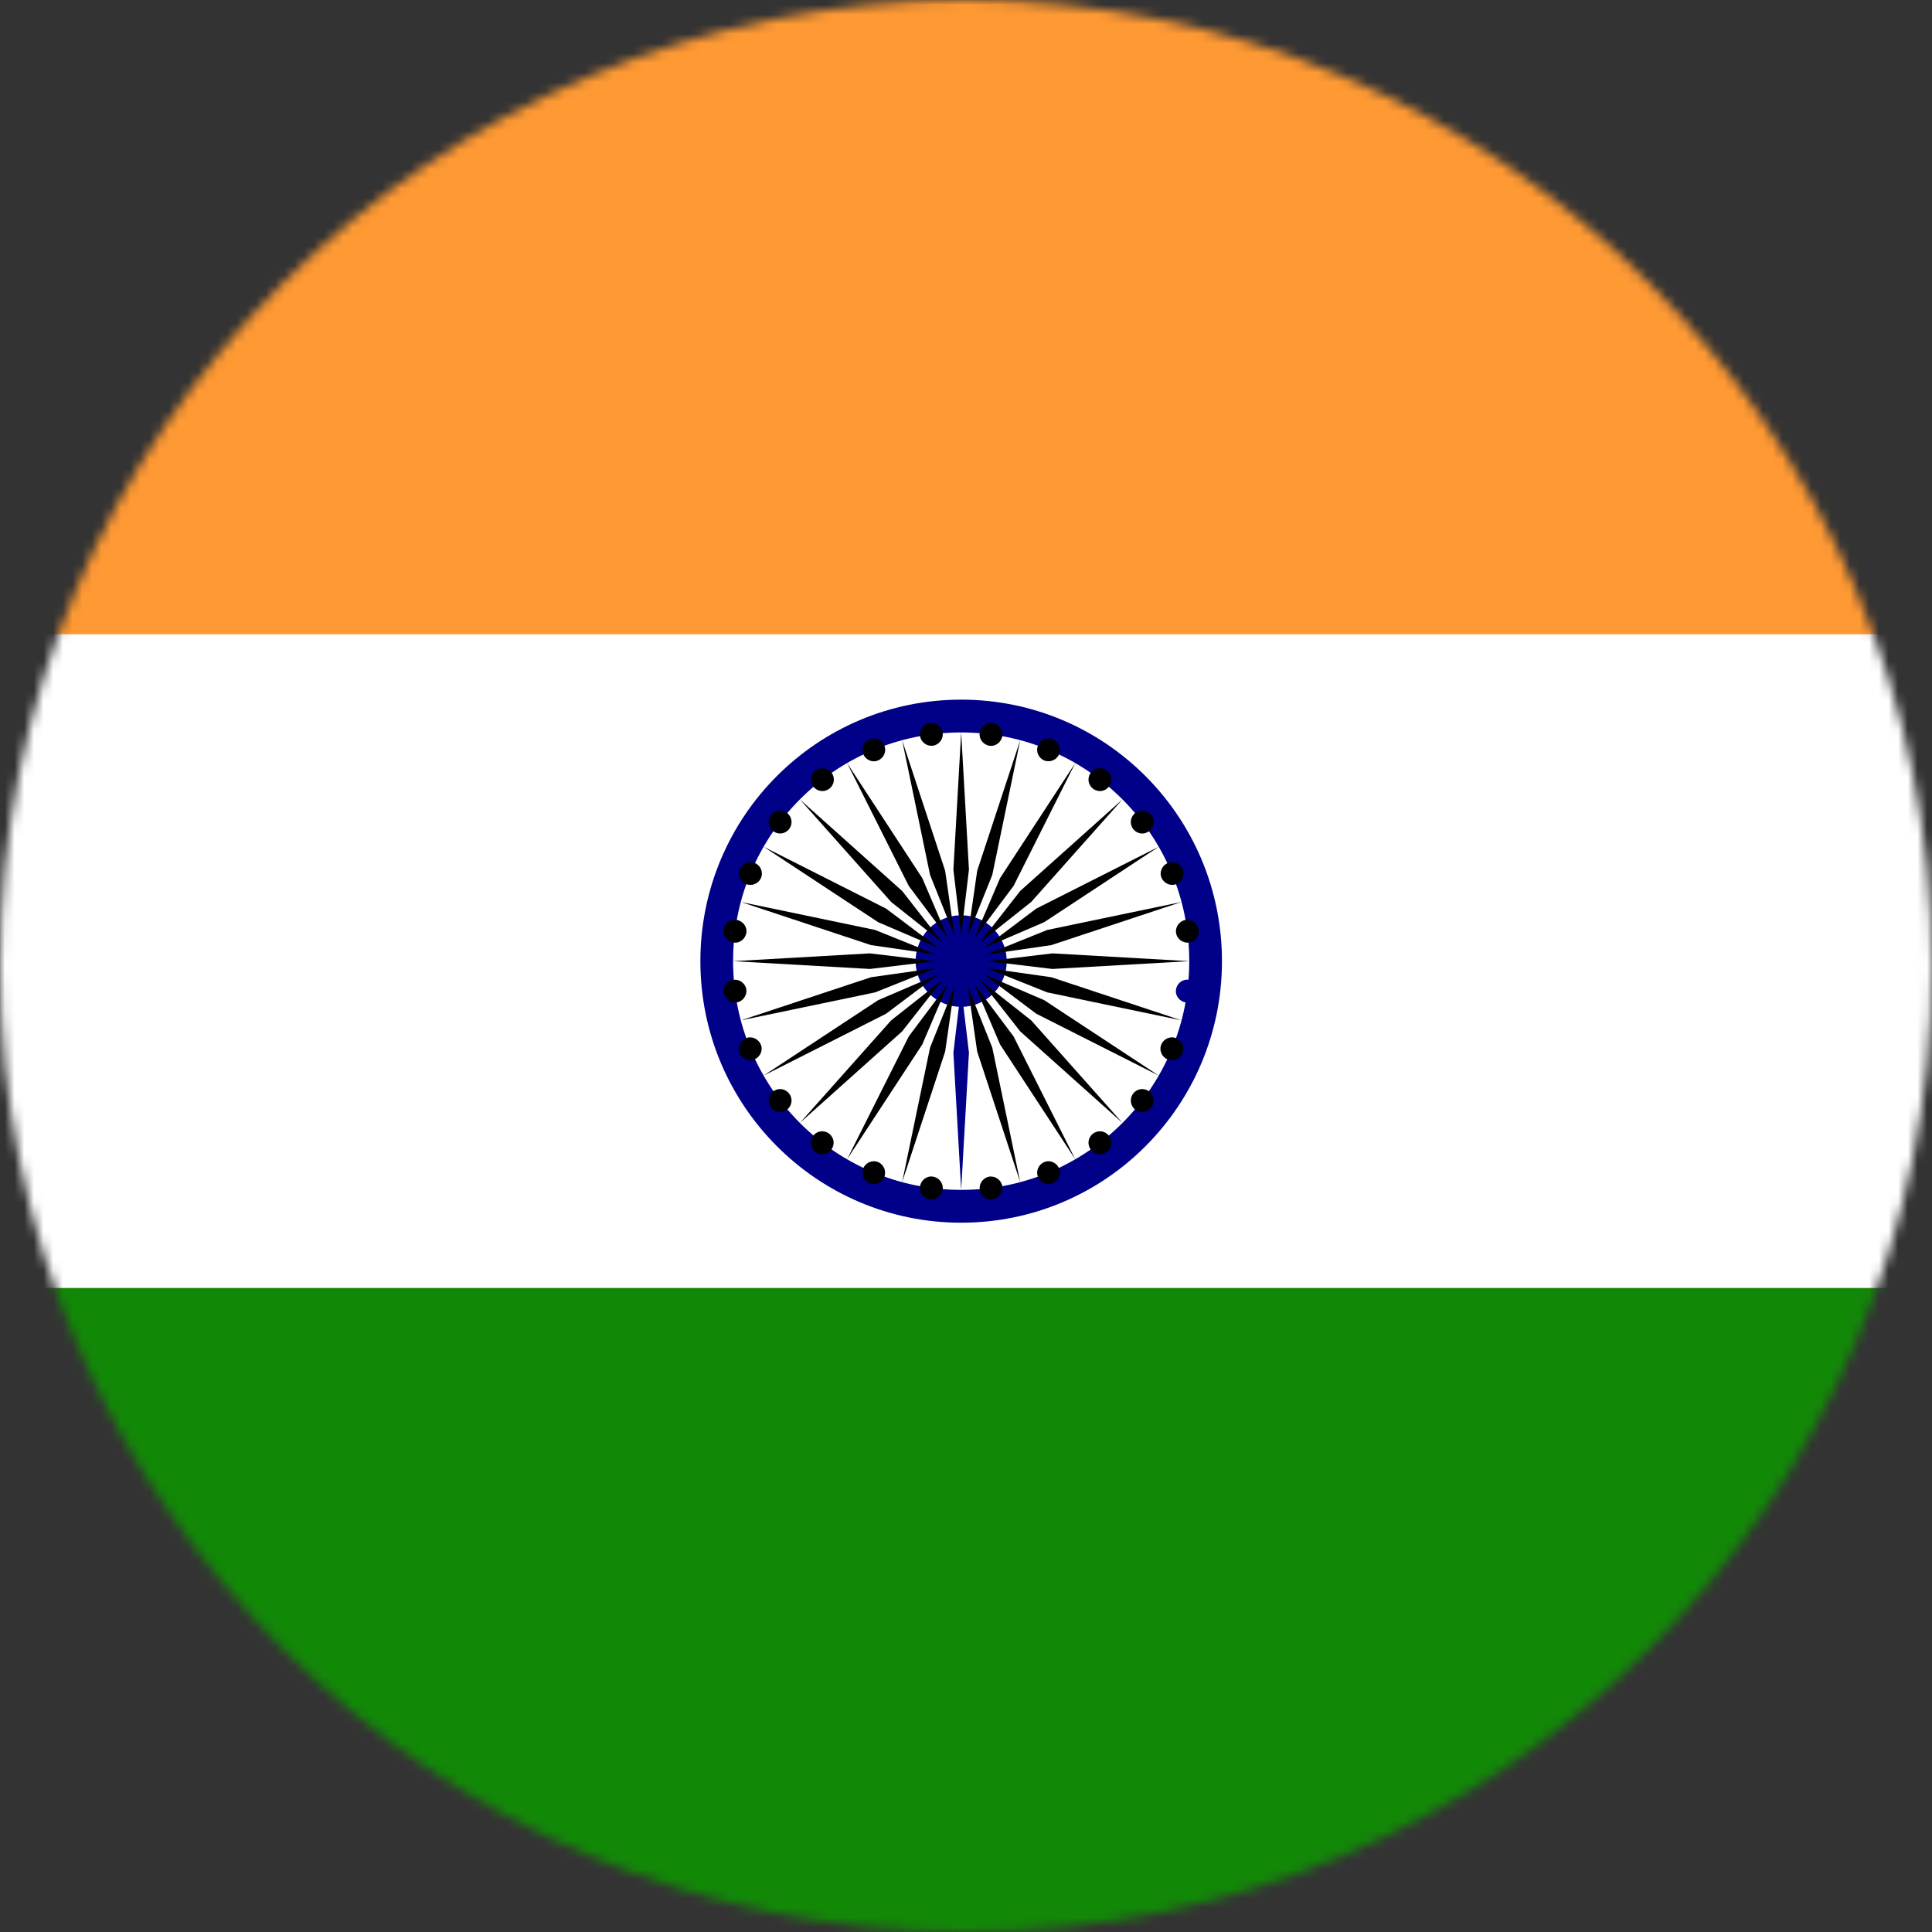
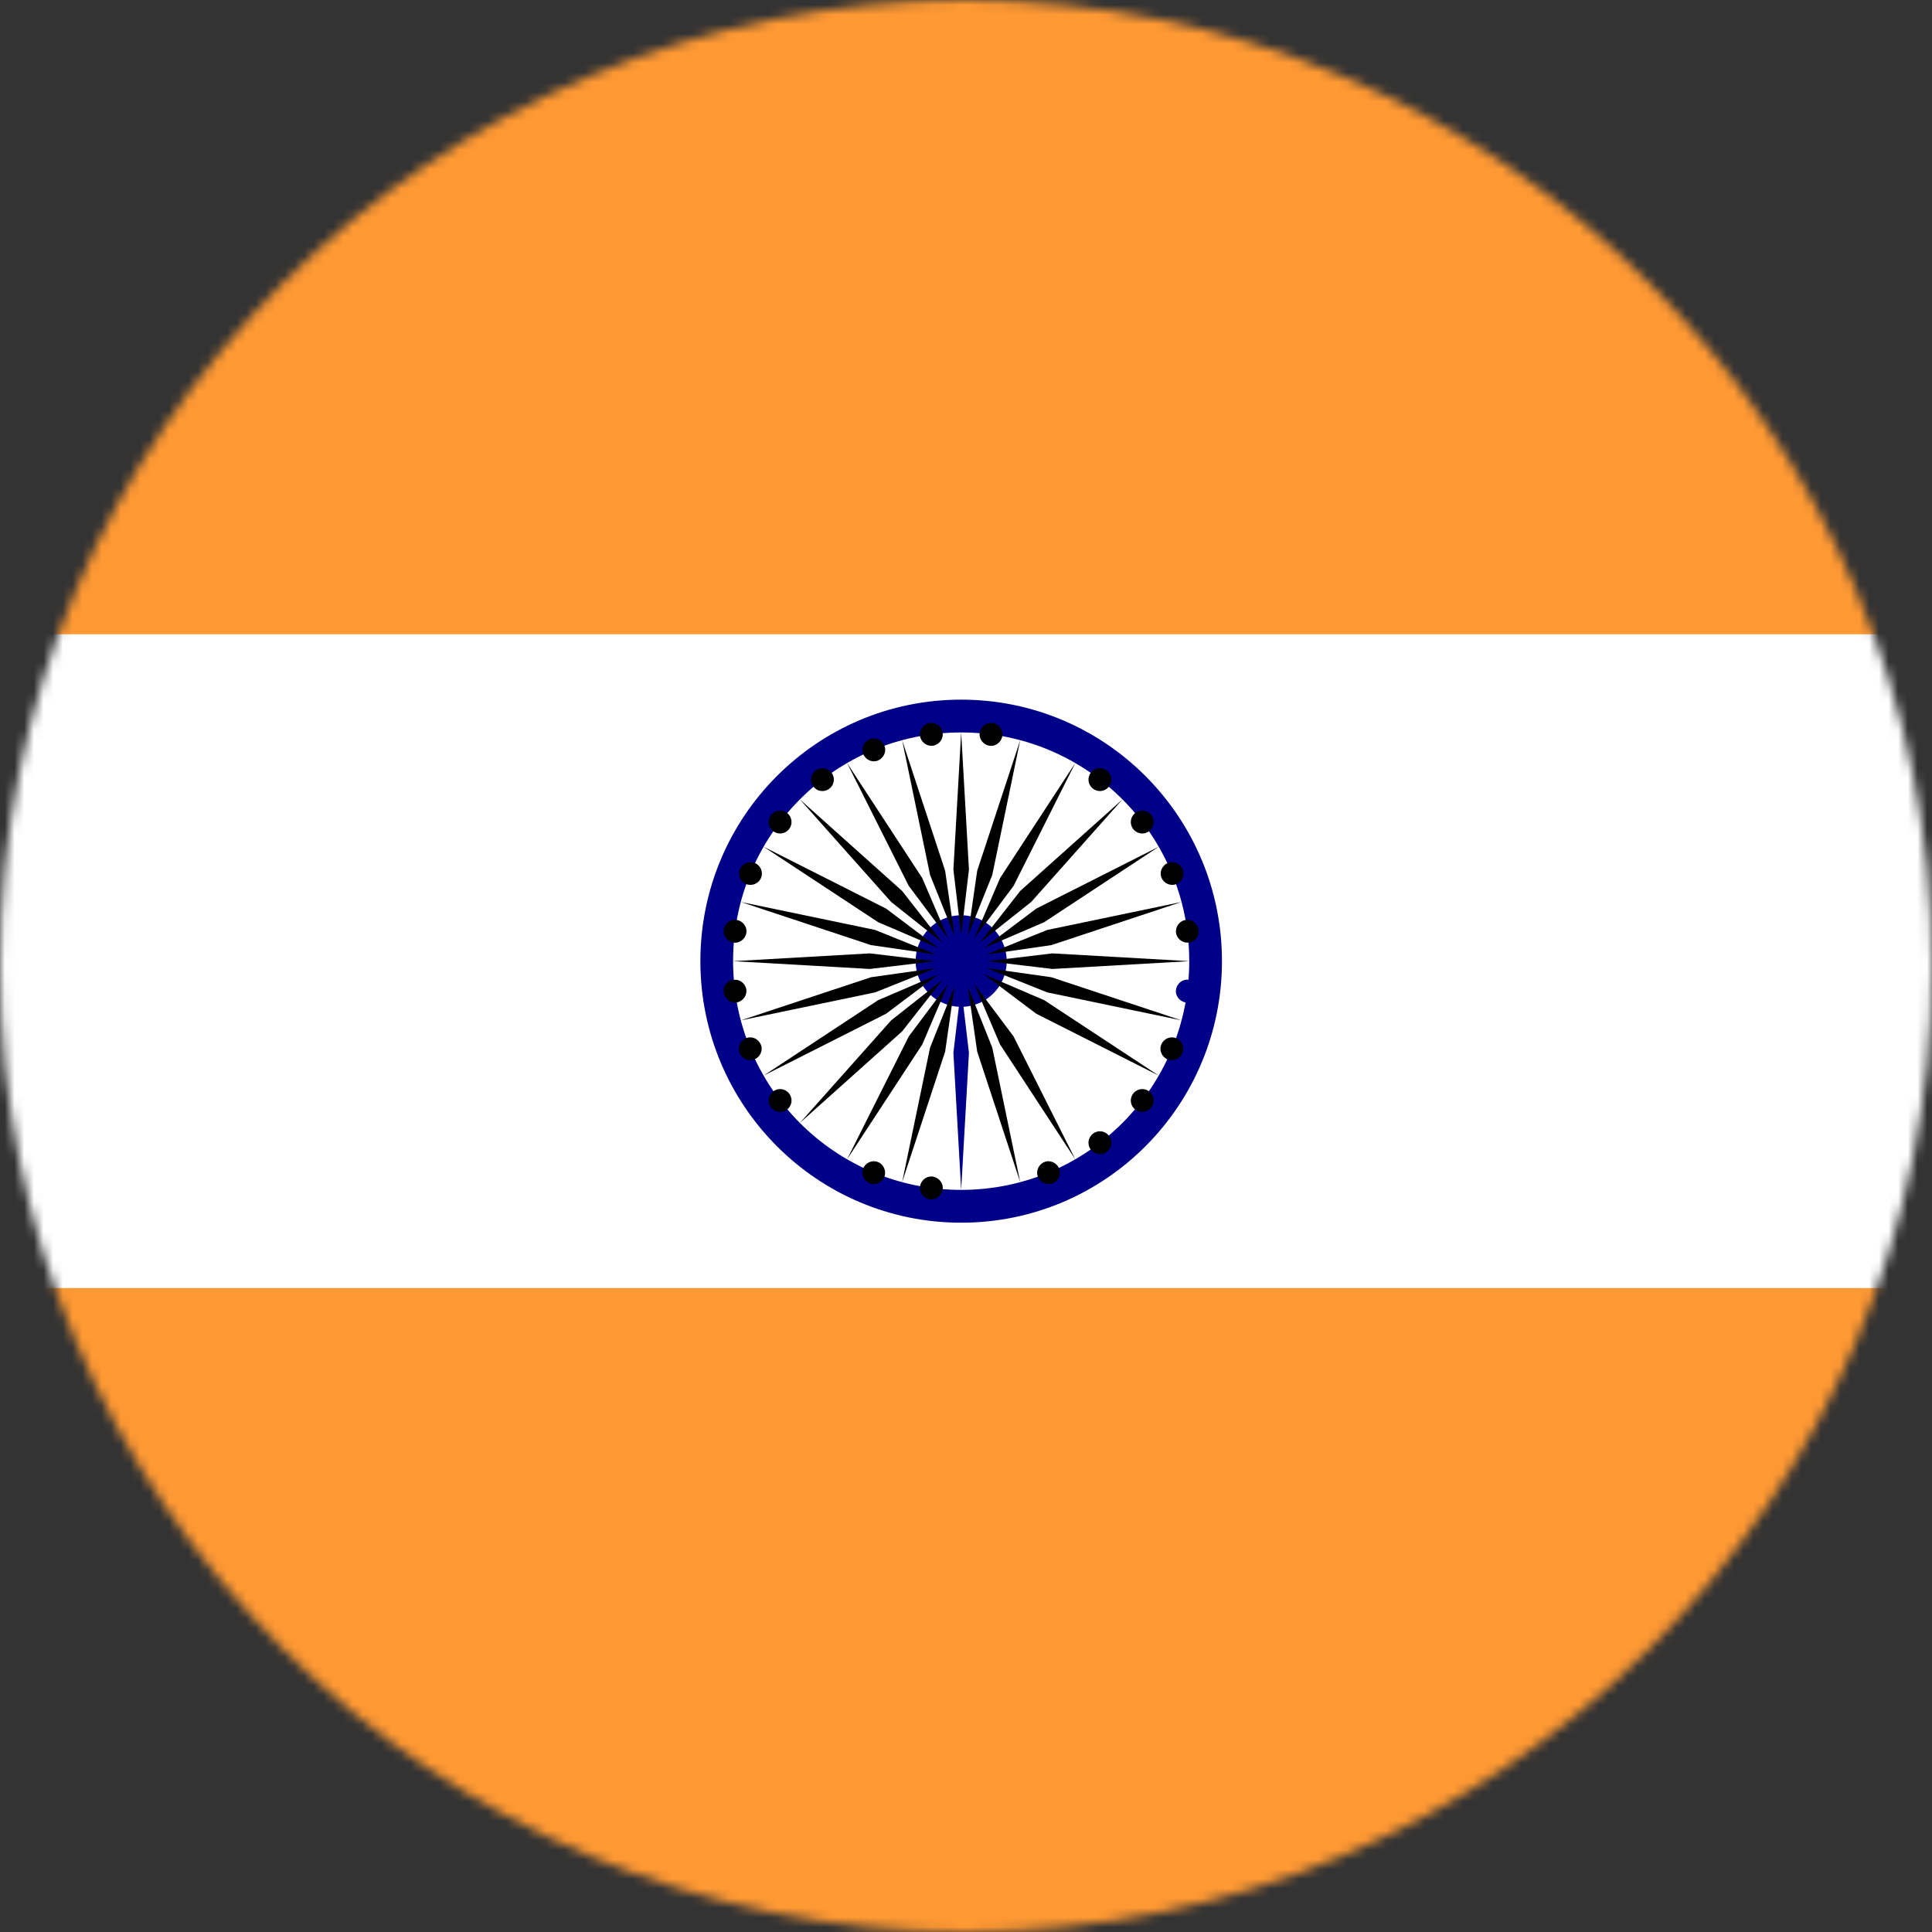
<svg xmlns="http://www.w3.org/2000/svg" width="200" height="200" viewBox="0 0 200 200" fill="none">
  <rect x="0" y="0" width="200" height="200" fill="#333333" stroke="none" />
  <mask id="mask0_10_290" style="mask-type:alpha" maskUnits="userSpaceOnUse" x="0" y="0" width="200" height="200">
    <circle cx="100" cy="100" r="100" fill="#D9D9D9" />
  </mask>
  <g mask="url(#mask0_10_290)">
    <path d="M-30.11 -2H229.11C237.872 -1.952 245 5.243 245 14.03V184.97C245 193.781 237.801 201 229.015 201H-30.11C-38.848 200.953 -46 193.757 -46 184.97V14.03C-46 5.243 -38.872 -1.952 -30.11 -2Z" fill="#FF9933" />
    <path d="M-46 65.659H245V133.341H-46V65.659Z" fill="white" />
-     <path d="M-46 133.341H245V184.97C245 193.781 237.801 201 229.015 201H-30.11C-38.848 200.953 -46 193.757 -46 184.97V133.341Z" fill="#128807" />
    <path d="M126.497 99.5C126.497 84.539 114.419 72.427 99.5 72.427C84.581 72.427 72.503 84.539 72.503 99.5C72.503 114.438 84.581 126.573 99.5 126.573C114.419 126.573 126.497 114.461 126.497 99.5Z" fill="#000088" />
    <path d="M123.111 99.5C123.111 86.415 112.549 75.823 99.5 75.823C86.451 75.823 75.889 86.415 75.889 99.5C75.889 112.585 86.451 123.177 99.5 123.177C112.549 123.177 123.111 112.585 123.111 99.5Z" fill="white" />
    <path d="M104.213 99.5C104.213 96.888 102.105 94.75 99.5 94.75C96.895 94.75 94.787 96.864 94.787 99.5C94.787 102.112 96.895 104.226 99.5 104.226C102.105 104.226 104.213 102.112 104.213 99.5Z" fill="#000088" />
    <path d="M124.082 102.754C124.176 102.112 123.703 101.519 123.063 101.424C122.424 101.329 121.832 101.804 121.737 102.445C121.642 103.086 122.116 103.68 122.755 103.775C123.418 103.846 124.01 103.395 124.082 102.754Z" fill="#000088" />
    <path d="M99.5 123.177L100.305 108.976L99.5 102.207L98.695 108.976L99.5 123.177Z" fill="#000088" />
    <path d="M122.4 109.023C122.661 108.429 122.353 107.717 121.761 107.479C121.169 107.218 120.458 107.527 120.221 108.121C119.961 108.714 120.269 109.427 120.861 109.664C121.477 109.902 122.163 109.617 122.4 109.023Z" fill="black" />
    <path d="M93.39 122.37L97.842 108.857L98.813 102.112L96.279 108.453L93.39 122.37Z" fill="black" />
    <path d="M119.179 114.651C119.582 114.129 119.487 113.393 118.966 112.989C118.445 112.585 117.711 112.68 117.309 113.203C116.906 113.725 117.001 114.461 117.522 114.865C118.043 115.269 118.777 115.15 119.179 114.651Z" fill="black" />
    <path d="M87.683 120.018L95.474 108.121L98.15 101.851L94.077 107.289L87.683 120.018Z" fill="black" />
    <path d="M114.585 119.235C115.106 118.831 115.201 118.095 114.798 117.572C114.396 117.05 113.662 116.955 113.141 117.359C112.62 117.762 112.525 118.499 112.928 119.021C113.33 119.52 114.088 119.638 114.585 119.235Z" fill="black" />
    <path d="M82.804 116.243L93.39 106.767L97.582 101.424L92.253 105.627L82.804 116.243Z" fill="black" />
    <path d="M108.996 122.488C109.588 122.227 109.896 121.538 109.636 120.945C109.375 120.351 108.688 120.042 108.096 120.303C107.504 120.541 107.197 121.253 107.457 121.847C107.694 122.441 108.381 122.726 108.996 122.488Z" fill="black" />
    <path d="M79.039 111.35L91.732 104.938L97.156 100.854L90.904 103.537L79.039 111.35Z" fill="black" />
-     <path d="M102.744 124.151C103.384 124.056 103.834 123.462 103.763 122.821C103.668 122.18 103.076 121.728 102.437 121.8C101.797 121.895 101.347 122.488 101.418 123.129C101.489 123.794 102.081 124.246 102.744 124.151Z" fill="black" />
    <path d="M76.695 105.627L90.596 102.73L96.895 100.212L90.169 101.162L76.695 105.627Z" fill="black" />
    <path d="M96.256 124.151C96.895 124.246 97.487 123.771 97.582 123.129C97.677 122.488 97.203 121.895 96.564 121.8C95.924 121.705 95.332 122.18 95.237 122.821C95.166 123.486 95.616 124.079 96.256 124.151Z" fill="black" />
    <path d="M75.889 99.5L90.051 100.307L96.8 99.5L90.051 98.693L75.889 99.5Z" fill="black" />
    <path d="M90.004 122.488C90.596 122.75 91.306 122.441 91.543 121.847C91.78 121.253 91.496 120.541 90.904 120.303C90.311 120.042 89.601 120.351 89.364 120.945C89.127 121.538 89.412 122.227 90.004 122.488Z" fill="black" />
    <path d="M76.695 93.373L90.169 97.838L96.895 98.811L90.596 96.27L76.695 93.373Z" fill="black" />
-     <path d="M84.391 119.235C84.912 119.638 85.646 119.544 86.049 119.021C86.451 118.499 86.357 117.762 85.836 117.359C85.315 116.955 84.581 117.05 84.178 117.572C83.799 118.095 83.894 118.831 84.391 119.235Z" fill="black" />
    <path d="M79.039 87.65L90.904 95.463L97.156 98.146L91.732 94.062L79.039 87.65Z" fill="black" />
    <path d="M79.821 114.651C80.223 115.174 80.957 115.269 81.478 114.865C81.999 114.461 82.094 113.725 81.691 113.203C81.289 112.68 80.555 112.585 80.034 112.989C79.536 113.369 79.418 114.129 79.821 114.651Z" fill="black" />
    <path d="M82.804 82.757L92.253 93.373L97.582 97.6L93.39 92.233L82.804 82.757Z" fill="black" />
    <path d="M76.576 109.023C76.837 109.617 77.523 109.925 78.115 109.664C78.707 109.403 79.015 108.714 78.755 108.121C78.494 107.527 77.808 107.218 77.216 107.479C76.624 107.717 76.339 108.406 76.576 109.023Z" fill="black" />
    <path d="M87.683 78.981L94.077 91.711L98.15 97.149L95.474 90.903L87.683 78.981Z" fill="black" />
    <path d="M74.918 102.754C75.013 103.395 75.605 103.846 76.245 103.775C76.884 103.68 77.334 103.086 77.263 102.445C77.168 101.804 76.576 101.352 75.937 101.424C75.274 101.495 74.824 102.089 74.918 102.754Z" fill="black" />
    <path d="M93.39 76.63L96.279 90.571L98.813 96.888L97.842 90.143L93.39 76.63Z" fill="black" />
    <path d="M74.918 96.246C74.824 96.888 75.297 97.481 75.937 97.576C76.576 97.671 77.168 97.196 77.263 96.555C77.358 95.914 76.884 95.32 76.245 95.225C75.582 95.154 74.99 95.605 74.918 96.246Z" fill="black" />
    <path d="M99.5 75.823L98.695 90.024L99.5 96.793L100.305 90.024L99.5 75.823Z" fill="black" />
    <path d="M76.6 89.977C76.339 90.571 76.647 91.283 77.239 91.521C77.831 91.758 78.542 91.473 78.779 90.879C79.039 90.286 78.731 89.573 78.139 89.336C77.523 89.098 76.837 89.383 76.6 89.977Z" fill="black" />
    <path d="M105.61 76.63L101.158 90.143L100.187 96.888L102.721 90.571L105.61 76.63Z" fill="black" />
    <path d="M79.821 84.372C79.418 84.895 79.513 85.631 80.034 86.035C80.555 86.438 81.289 86.344 81.691 85.821C82.094 85.299 81.999 84.562 81.478 84.159C80.957 83.755 80.223 83.85 79.821 84.372Z" fill="black" />
    <path d="M111.317 78.981L103.526 90.903L100.85 97.149L104.923 91.711L111.317 78.981Z" fill="black" />
    <path d="M84.415 79.765C83.894 80.169 83.799 80.905 84.202 81.428C84.604 81.95 85.338 82.045 85.859 81.641C86.38 81.238 86.475 80.501 86.073 79.979C85.67 79.457 84.912 79.385 84.415 79.765Z" fill="black" />
    <path d="M116.196 82.757L105.61 92.233L101.418 97.6L106.747 93.373L116.196 82.757Z" fill="black" />
    <path d="M90.004 76.535C89.412 76.797 89.127 77.485 89.364 78.079C89.625 78.673 90.311 78.981 90.904 78.72C91.496 78.459 91.803 77.77 91.543 77.177C91.306 76.559 90.619 76.274 90.004 76.535Z" fill="black" />
    <path d="M119.961 87.65L107.268 94.062L101.844 98.146L108.096 95.463L119.961 87.65Z" fill="black" />
    <path d="M96.256 74.849C95.616 74.944 95.166 75.538 95.237 76.179C95.332 76.82 95.924 77.272 96.564 77.2C97.203 77.105 97.677 76.512 97.582 75.871C97.511 75.229 96.919 74.754 96.256 74.849Z" fill="black" />
    <path d="M122.305 93.373L108.404 96.27L102.105 98.811L108.831 97.838L122.305 93.373Z" fill="black" />
    <path d="M102.744 74.849C102.105 74.754 101.513 75.229 101.418 75.871C101.323 76.512 101.797 77.105 102.437 77.2C103.076 77.295 103.668 76.82 103.763 76.179C103.834 75.538 103.384 74.921 102.744 74.849Z" fill="black" />
    <path d="M123.111 99.5L108.949 98.693L102.2 99.5L108.949 100.307L123.111 99.5Z" fill="black" />
-     <path d="M108.996 76.535C108.404 76.274 107.694 76.583 107.457 77.177C107.197 77.77 107.504 78.483 108.096 78.72C108.688 78.958 109.399 78.673 109.636 78.079C109.873 77.462 109.588 76.773 108.996 76.535Z" fill="black" />
    <path d="M122.305 105.627L108.831 101.162L102.105 100.212L108.404 102.73L122.305 105.627Z" fill="black" />
    <path d="M114.585 79.765C114.064 79.362 113.33 79.457 112.928 79.979C112.525 80.501 112.62 81.238 113.141 81.641C113.662 82.045 114.396 81.95 114.798 81.428C115.201 80.905 115.106 80.169 114.585 79.765Z" fill="black" />
    <path d="M119.961 111.35L108.096 103.537L101.844 100.854L107.268 104.938L119.961 111.35Z" fill="black" />
    <path d="M119.179 84.372C118.777 83.85 118.043 83.755 117.522 84.159C117.001 84.562 116.906 85.299 117.309 85.821C117.711 86.344 118.445 86.438 118.966 86.035C119.464 85.631 119.582 84.871 119.179 84.372Z" fill="black" />
-     <path d="M116.196 116.243L106.747 105.627L101.418 101.424L105.61 106.767L116.196 116.243Z" fill="black" />
    <path d="M122.424 89.977C122.163 89.383 121.477 89.075 120.885 89.336C120.292 89.597 119.985 90.286 120.245 90.879C120.506 91.473 121.192 91.758 121.784 91.521C122.376 91.283 122.661 90.594 122.424 89.977Z" fill="black" />
    <path d="M111.317 120.018L104.923 107.289L100.85 101.851L103.526 108.121L111.317 120.018Z" fill="black" />
    <path d="M124.082 96.246C123.987 95.605 123.395 95.154 122.755 95.225C122.116 95.32 121.666 95.914 121.737 96.555C121.832 97.196 122.424 97.648 123.063 97.576C123.726 97.505 124.176 96.911 124.082 96.246Z" fill="black" />
    <path d="M105.61 122.37L102.721 108.453L100.187 102.112L101.158 108.857L105.61 122.37Z" fill="black" />
  </g>
</svg>